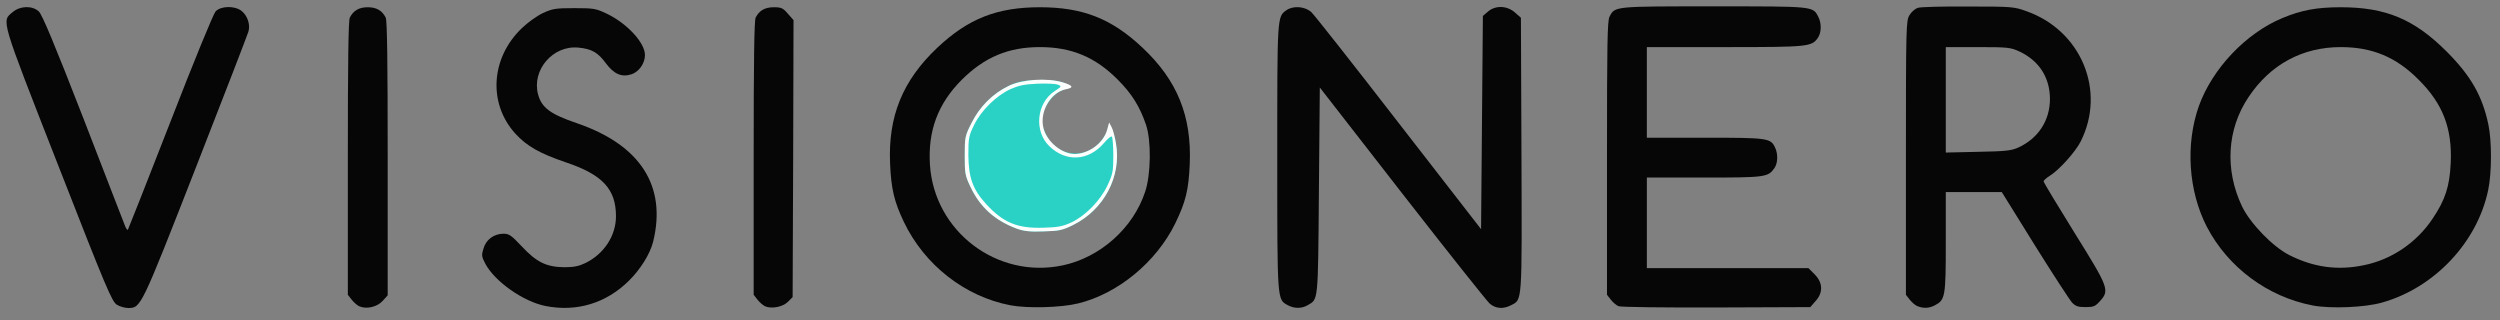
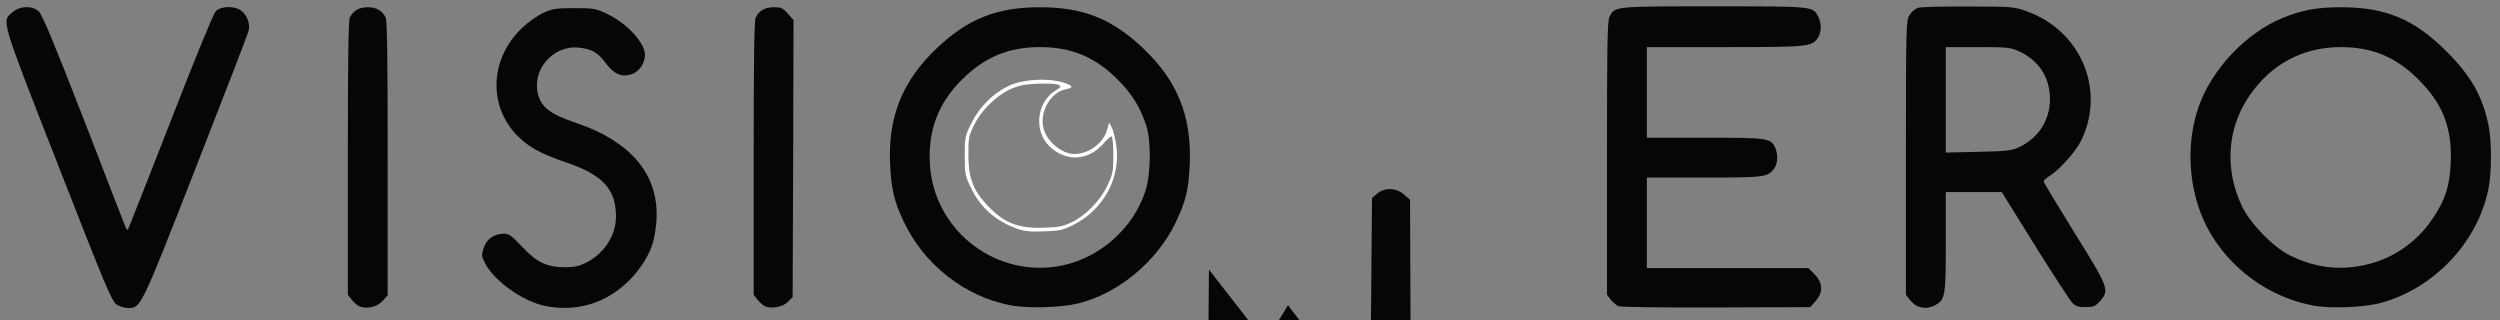
<svg xmlns="http://www.w3.org/2000/svg" version="1.0" width="365.1mm" height="46.8mm" viewBox="0 0 365.1 46.8" preserveAspectRatio="xMidYMid meet">
  <rect x="0" y="0" width="365.1" height="46.8" fill="#808080" stroke="none" />
  <g fill="#060607">
    <path d="M17.066 44.503 c-0.714 -0.450 -1.508 -2.275 -8.573 -20.373 -8.546 -21.828 -8.281 -20.981 -6.615 -22.384 1.085 -0.900 2.831 -0.952 3.784 -0.079 0.476 0.423 2.223 4.577 6.535 15.663 3.201 8.308 5.953 15.372 6.085 15.716 0.132 0.344 0.317 0.582 0.397 0.503 0.053 -0.079 2.858 -7.144 6.191 -15.716 3.519 -9.075 6.297 -15.822 6.615 -16.166 0.767 -0.820 2.805 -0.847 3.784 -0.079 0.873 0.688 1.323 2.011 1.005 3.043 -0.132 0.450 -3.572 9.366 -7.673 19.844 -8.043 20.558 -8.017 20.505 -9.895 20.505 -0.450 0 -1.217 -0.212 -1.640 -0.476z" />
    <path d="M52.493 44.741 c-0.317 -0.132 -0.820 -0.582 -1.138 -0.979 l-0.556 -0.714 0 -19.950 c0 -14.182 0.079 -20.135 0.291 -20.532 0.529 -1.032 1.349 -1.508 2.619 -1.508 1.270 0 2.090 0.476 2.619 1.508 0.212 0.397 0.291 6.350 0.291 20.558 l0 20.003 -0.714 0.794 c-0.794 0.900 -2.355 1.270 -3.413 0.820z" />
    <path d="M79.666 44.688 c-3.228 -0.635 -7.408 -3.572 -8.784 -6.165 -0.556 -1.058 -0.582 -1.270 -0.265 -2.249 0.370 -1.296 1.535 -2.143 2.937 -2.143 0.767 0 1.138 0.238 2.646 1.852 2.170 2.328 3.625 3.016 6.218 3.043 1.402 0 2.143 -0.159 3.069 -0.609 2.725 -1.323 4.471 -3.995 4.471 -6.826 0 -3.969 -1.958 -6.085 -7.329 -7.885 -3.810 -1.296 -5.689 -2.355 -7.382 -4.207 -3.995 -4.419 -3.572 -11.060 0.979 -15.399 0.847 -0.820 2.223 -1.799 3.069 -2.196 1.402 -0.635 1.826 -0.714 4.577 -0.714 2.858 0 3.149 0.053 4.762 0.820 2.963 1.429 5.556 4.233 5.556 6.032 0 1.217 -0.873 2.434 -1.958 2.805 -1.455 0.476 -2.566 -0.026 -3.757 -1.614 -1.138 -1.561 -2.064 -2.090 -3.969 -2.275 -3.731 -0.397 -6.879 3.254 -5.927 6.826 0.529 1.958 1.799 2.884 5.662 4.207 9.287 3.175 13.150 9.181 11.139 17.330 -0.450 1.773 -1.852 4.022 -3.545 5.689 -3.334 3.281 -7.620 4.577 -12.171 3.678z" />
    <path d="M111.760 44.741 c-0.317 -0.132 -0.820 -0.582 -1.138 -0.979 l-0.556 -0.714 0 -19.950 c0 -14.182 0.079 -20.135 0.291 -20.532 0.529 -1.032 1.349 -1.508 2.646 -1.508 1.085 0 1.349 0.106 2.064 0.952 l0.820 0.926 -0.053 20.214 -0.079 20.241 -0.688 0.688 c-0.741 0.741 -2.355 1.058 -3.307 0.661z" />
    <path d="M147.558 44.582 c-6.641 -1.270 -12.541 -5.874 -15.557 -12.171 -1.402 -2.937 -1.852 -4.789 -2.011 -8.493 -0.317 -6.906 1.826 -12.171 6.906 -16.960 4.498 -4.233 8.705 -5.900 14.975 -5.900 6.271 0 10.477 1.667 14.975 5.900 5.080 4.762 7.197 10.001 6.906 16.960 -0.159 3.810 -0.582 5.556 -2.143 8.758 -2.778 5.636 -8.387 10.239 -14.182 11.642 -2.514 0.609 -7.355 0.741 -9.869 0.265z m7.620 -5.821 c5.503 -1.164 10.319 -5.450 12.065 -10.769 0.847 -2.540 0.900 -7.461 0.132 -9.737 -0.900 -2.672 -2.090 -4.577 -4.128 -6.615 -3.281 -3.307 -6.773 -4.762 -11.377 -4.762 -4.604 0 -8.070 1.455 -11.404 4.762 -3.493 3.493 -4.974 7.461 -4.657 12.435 0.635 9.737 9.816 16.695 19.368 14.684z" />
-     <path d="M188.092 44.582 c-1.587 -0.873 -1.561 -0.344 -1.561 -21.537 0 -20.823 -0.026 -20.585 1.349 -21.564 1.005 -0.688 2.725 -0.556 3.651 0.317 0.423 0.397 6.165 7.673 12.753 16.192 l12.012 15.478 0.132 -15.557 0.132 -15.584 0.741 -0.635 c1.111 -0.952 2.805 -0.873 3.942 0.132 l0.873 0.767 0.079 20.003 c0.079 21.987 0.132 21.114 -1.535 21.987 -1.111 0.582 -2.223 0.503 -3.096 -0.238 -0.397 -0.344 -6.165 -7.594 -12.779 -16.087 l-12.039 -15.478 -0.132 15.108 c-0.132 16.351 -0.079 15.769 -1.614 16.669 -0.873 0.529 -1.984 0.529 -2.910 0.026z" />
+     <path d="M188.092 44.582 l12.012 15.478 0.132 -15.557 0.132 -15.584 0.741 -0.635 c1.111 -0.952 2.805 -0.873 3.942 0.132 l0.873 0.767 0.079 20.003 c0.079 21.987 0.132 21.114 -1.535 21.987 -1.111 0.582 -2.223 0.503 -3.096 -0.238 -0.397 -0.344 -6.165 -7.594 -12.779 -16.087 l-12.039 -15.478 -0.132 15.108 c-0.132 16.351 -0.079 15.769 -1.614 16.669 -0.873 0.529 -1.984 0.529 -2.910 0.026z" />
    <path d="M236.379 44.715 c-0.317 -0.106 -0.820 -0.556 -1.138 -0.952 l-0.556 -0.714 0 -19.950 c0 -16.669 0.053 -20.055 0.370 -20.664 0.794 -1.535 0.635 -1.508 15.240 -1.508 14.605 0 14.446 -0.026 15.240 1.508 0.503 0.952 0.476 2.328 -0.053 3.096 -0.926 1.296 -1.376 1.349 -13.600 1.349 l-11.377 0 0 6.615 0 6.615 8.467 0 c9.208 0 9.631 0.053 10.266 1.455 0.450 0.952 0.397 2.275 -0.106 2.990 -0.926 1.323 -1.323 1.376 -10.292 1.376 l-8.334 0 0 6.615 0 6.615 11.800 0 11.800 0 0.900 0.900 c1.217 1.217 1.270 2.672 0.132 3.916 l-0.767 0.873 -13.732 0.053 c-7.541 0.026 -13.970 -0.053 -14.261 -0.185z" />
    <path d="M280.035 44.715 c-0.317 -0.106 -0.820 -0.556 -1.138 -0.952 l-0.556 -0.714 0 -20.003 c0 -19.420 0.026 -20.029 0.529 -20.849 0.291 -0.476 0.847 -0.952 1.244 -1.058 0.397 -0.132 3.731 -0.212 7.355 -0.185 6.376 0 6.668 0.026 8.493 0.688 7.990 2.831 11.642 11.642 7.885 19.050 -0.767 1.508 -3.149 4.154 -4.524 5.001 -0.476 0.291 -0.873 0.661 -0.873 0.794 0 0.159 2.037 3.519 4.498 7.488 5.027 8.070 5.159 8.414 3.731 10.001 -0.688 0.767 -0.926 0.873 -2.117 0.873 -1.085 0 -1.455 -0.132 -1.958 -0.661 -0.344 -0.370 -2.805 -4.154 -5.450 -8.387 l-4.815 -7.752 -4.101 0 -4.075 0 0 7.276 c0 8.017 -0.079 8.467 -1.587 9.260 -0.847 0.450 -1.693 0.476 -2.540 0.132z m14.737 -23.177 c2.910 -1.349 4.604 -3.942 4.604 -7.117 -0.026 -3.122 -1.587 -5.556 -4.471 -6.906 -1.270 -0.582 -1.667 -0.635 -6.032 -0.635 l-4.710 0 0 7.699 0 7.699 4.710 -0.106 c4.048 -0.079 4.842 -0.159 5.900 -0.635z" />
    <path d="M337.741 44.609 c-6.588 -1.270 -12.356 -5.556 -15.452 -11.483 -2.699 -5.239 -3.149 -12.039 -1.164 -17.648 1.984 -5.477 6.853 -10.610 12.171 -12.832 2.805 -1.164 5.027 -1.587 8.546 -1.587 6.588 0 10.742 1.746 15.478 6.482 3.519 3.519 5.212 6.482 6.085 10.663 0.503 2.381 0.503 7.011 -0.026 9.525 -1.587 7.646 -7.832 14.288 -15.505 16.457 -2.487 0.714 -7.514 0.926 -10.134 0.423z m7.461 -5.874 c4.075 -0.820 7.726 -3.307 10.054 -6.800 1.852 -2.752 2.487 -4.710 2.646 -8.123 0.238 -5.054 -1.138 -8.652 -4.683 -12.171 -3.281 -3.307 -6.773 -4.762 -11.377 -4.762 -5.609 0 -10.292 2.540 -13.467 7.302 -3.149 4.683 -3.493 10.610 -0.952 15.954 1.191 2.487 4.498 5.900 6.906 7.117 3.572 1.799 7.064 2.275 10.874 1.482z" />
  </g>
  <g fill="#2ad2c5">
-     <path d="M148.564 33.417 c-3.201 -1.164 -5.424 -3.122 -6.826 -6.112 -0.794 -1.640 -0.847 -1.984 -0.847 -4.577 0 -2.672 0.026 -2.858 1.005 -4.789 1.164 -2.355 3.096 -4.286 5.424 -5.398 1.191 -0.582 1.984 -0.767 3.889 -0.847 3.731 -0.185 5.874 0.688 3.836 1.535 -1.429 0.582 -2.910 2.805 -2.910 4.366 0 0.820 0.661 2.381 1.349 3.175 2.170 2.461 5.953 2.117 7.699 -0.714 0.952 -1.561 1.429 -1.323 1.799 0.847 0.820 4.868 -1.720 9.710 -6.271 11.959 -1.561 0.767 -2.064 0.873 -4.286 0.926 -1.931 0.079 -2.858 -0.026 -3.863 -0.370z" />
-   </g>
+     </g>
  <g fill="#fdfffe">
    <path d="M148.564 33.417 c-3.201 -1.164 -5.424 -3.122 -6.826 -6.112 -0.794 -1.640 -0.847 -1.984 -0.847 -4.577 0 -2.672 0.026 -2.858 1.005 -4.789 1.164 -2.355 3.096 -4.286 5.424 -5.398 1.958 -0.952 5.530 -1.191 7.832 -0.529 1.587 0.476 1.720 0.794 0.476 1.032 -2.223 0.450 -3.863 3.334 -3.228 5.715 0.503 1.931 2.646 3.704 4.498 3.731 2.090 0 4.260 -1.587 4.789 -3.545 l0.291 -1.058 0.344 0.635 c0.212 0.370 0.503 1.482 0.661 2.461 0.820 4.789 -1.746 9.631 -6.271 11.880 -1.561 0.767 -2.064 0.873 -4.286 0.926 -1.931 0.079 -2.858 -0.026 -3.863 -0.370z m7.885 -0.926 c2.064 -0.979 4.233 -3.175 5.292 -5.424 0.767 -1.640 0.847 -2.037 0.847 -4.366 0 -1.402 -0.106 -2.646 -0.212 -2.752 -0.106 -0.106 -0.635 0.317 -1.164 0.952 -2.249 2.619 -5.530 2.805 -7.964 0.450 -2.275 -2.196 -1.879 -6.297 0.767 -8.043 1.058 -0.688 1.058 -0.714 0.450 -0.952 -0.317 -0.132 -1.667 -0.185 -2.990 -0.132 -1.879 0.079 -2.699 0.265 -3.916 0.794 -2.090 0.979 -4.233 3.069 -5.292 5.212 -0.794 1.614 -0.847 1.931 -0.847 4.392 0.026 3.307 0.635 5.027 2.566 7.144 2.487 2.725 4.551 3.598 8.281 3.493 2.196 -0.053 2.910 -0.185 4.180 -0.767z" />
  </g>
</svg>